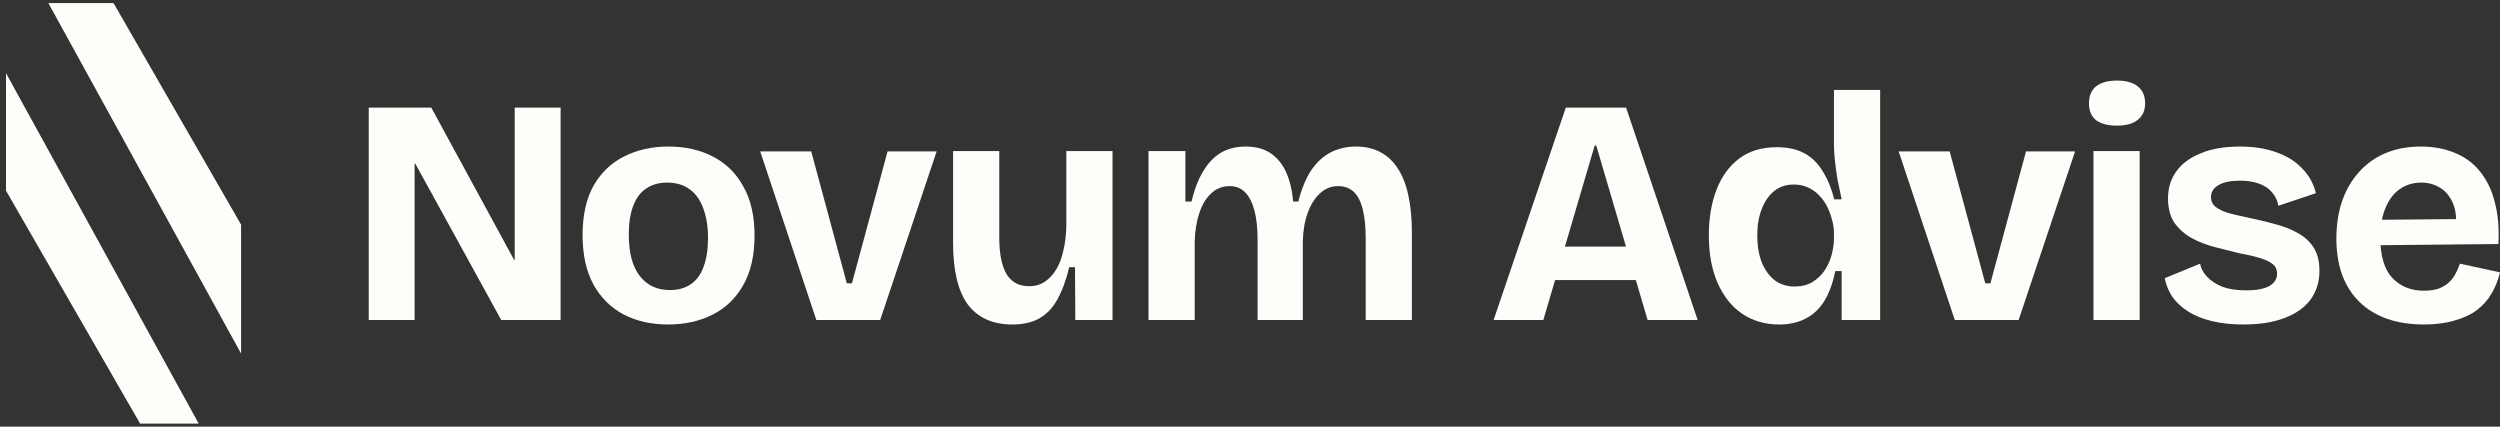
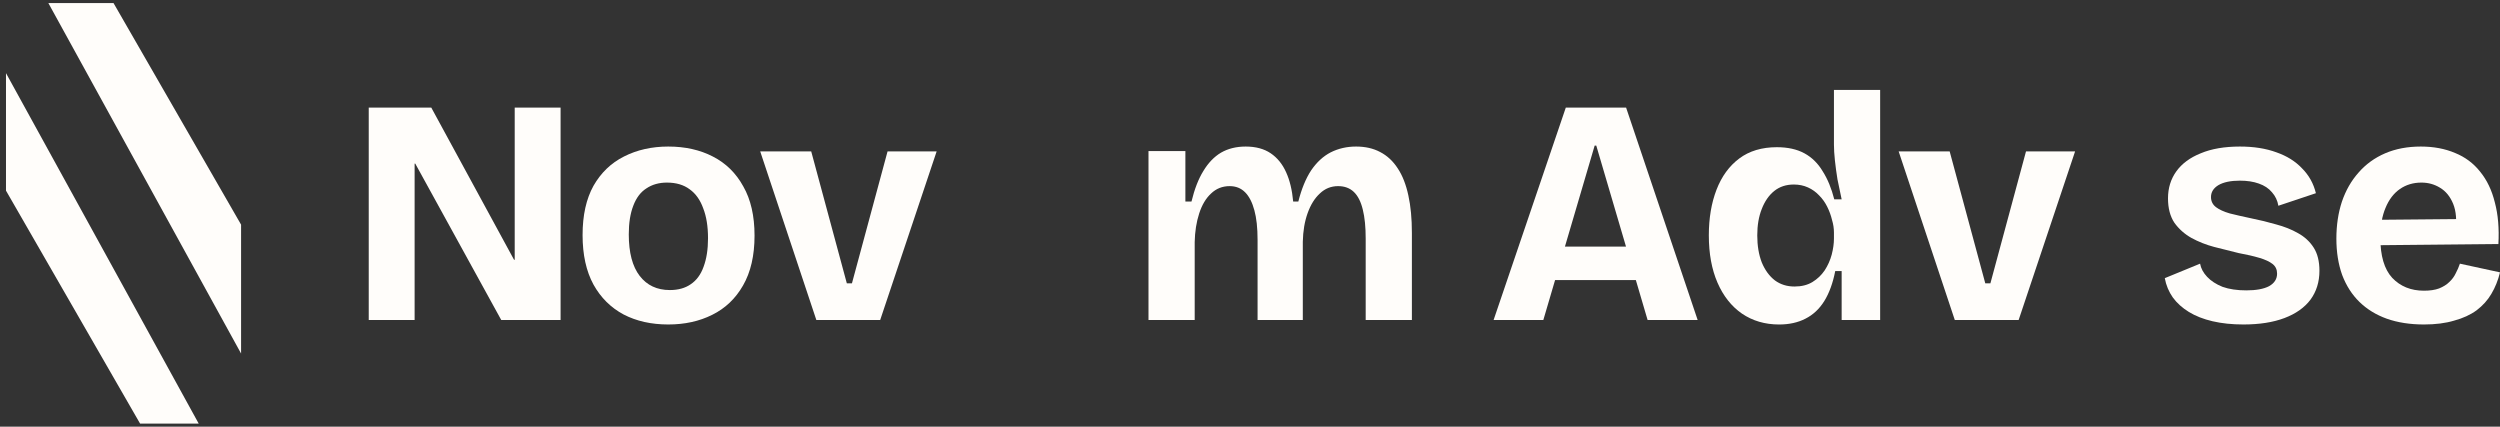
<svg xmlns="http://www.w3.org/2000/svg" width="375" height="64" viewBox="0 0 375 64" fill="none">
  <rect x="0" y="0" width="375" height="64" fill="#333333" stroke="none" />
  <path d="M363.595 48.672C361.509 48.672 359.649 48.383 358.012 47.804C356.408 47.225 355.045 46.388 353.922 45.294C352.799 44.2 351.933 42.849 351.323 41.24C350.746 39.631 350.457 37.813 350.457 35.786C350.457 33.791 350.73 31.957 351.275 30.284C351.853 28.578 352.687 27.114 353.778 25.891C354.868 24.637 356.2 23.671 357.772 22.995C359.344 22.32 361.124 21.982 363.113 21.982C365.038 21.982 366.755 22.304 368.263 22.947C369.771 23.559 371.022 24.492 372.016 25.747C373.043 27.002 373.781 28.546 374.23 30.38C374.711 32.182 374.888 34.257 374.759 36.606L354.933 36.799V32.986L370.765 32.842L368.311 34.772C368.535 33.067 368.423 31.667 367.974 30.573C367.525 29.479 366.867 28.675 366.001 28.16C365.167 27.645 364.236 27.388 363.21 27.388C361.991 27.388 360.916 27.709 359.985 28.353C359.055 28.997 358.333 29.946 357.82 31.201C357.307 32.423 357.05 33.903 357.05 35.641C357.05 38.376 357.643 40.387 358.83 41.674C360.05 42.961 361.638 43.605 363.595 43.605C364.493 43.605 365.247 43.492 365.857 43.267C366.498 43.009 367.011 42.688 367.396 42.301C367.814 41.915 368.134 41.481 368.359 40.998C368.616 40.516 368.824 40.033 368.985 39.55L375 40.854C374.711 42.044 374.278 43.122 373.701 44.087C373.155 45.02 372.417 45.841 371.487 46.549C370.557 47.225 369.434 47.739 368.118 48.093C366.835 48.48 365.327 48.672 363.595 48.672Z" fill="#FFFDFA" />
  <path d="M336.509 48.672C334.809 48.672 333.269 48.512 331.89 48.19C330.51 47.868 329.323 47.402 328.328 46.79C327.334 46.179 326.532 45.455 325.922 44.618C325.313 43.749 324.912 42.784 324.719 41.722L330.013 39.55C330.141 40.258 330.494 40.918 331.072 41.529C331.649 42.141 332.419 42.639 333.381 43.026C334.376 43.38 335.563 43.556 336.943 43.556C338.418 43.556 339.557 43.347 340.359 42.929C341.161 42.478 341.562 41.851 341.562 41.047C341.562 40.435 341.338 39.953 340.889 39.599C340.44 39.245 339.782 38.939 338.916 38.682C338.049 38.424 337.007 38.183 335.788 37.958C334.601 37.668 333.381 37.362 332.13 37.041C330.911 36.719 329.772 36.268 328.713 35.689C327.687 35.11 326.837 34.354 326.163 33.421C325.521 32.456 325.2 31.233 325.2 29.753C325.2 28.208 325.618 26.857 326.452 25.698C327.286 24.54 328.505 23.639 330.109 22.995C331.713 22.32 333.67 21.982 335.98 21.982C338.065 21.982 339.894 22.271 341.466 22.851C343.038 23.398 344.321 24.202 345.316 25.264C346.343 26.294 347.032 27.532 347.385 28.98L341.755 30.863C341.627 30.09 341.306 29.415 340.792 28.836C340.311 28.256 339.654 27.822 338.819 27.532C338.017 27.243 337.071 27.098 335.98 27.098C334.601 27.098 333.526 27.323 332.756 27.774C332.018 28.224 331.649 28.82 331.649 29.56C331.649 30.171 331.89 30.67 332.371 31.056C332.884 31.442 333.59 31.764 334.488 32.021C335.387 32.246 336.445 32.488 337.664 32.745C338.948 33.002 340.199 33.308 341.418 33.662C342.637 33.984 343.728 34.418 344.69 34.965C345.685 35.512 346.471 36.236 347.048 37.137C347.626 38.038 347.915 39.197 347.915 40.612C347.915 42.285 347.466 43.733 346.567 44.956C345.669 46.147 344.37 47.064 342.669 47.707C340.969 48.351 338.916 48.672 336.509 48.672Z" fill="#FFFDFA" />
-   <path d="M314.02 47.997V22.658H320.95V47.997H314.02ZM317.533 18.845C316.185 18.845 315.143 18.572 314.405 18.025C313.699 17.446 313.346 16.609 313.346 15.515C313.346 14.389 313.699 13.536 314.405 12.957C315.143 12.378 316.185 12.088 317.533 12.088C318.912 12.088 319.955 12.378 320.661 12.957C321.399 13.536 321.768 14.389 321.768 15.515C321.768 16.577 321.399 17.397 320.661 17.977C319.955 18.556 318.912 18.845 317.533 18.845Z" fill="#FFFDFA" />
  <path d="M293.219 47.998L284.797 22.707H292.449L297.791 42.495H298.561L303.902 22.707H311.265L302.796 47.998H293.219Z" fill="#FFFDFA" />
  <path d="M266.863 48.674C264.745 48.674 262.885 48.127 261.28 47.033C259.708 45.939 258.489 44.394 257.623 42.399C256.757 40.404 256.324 38.039 256.324 35.304C256.324 32.73 256.709 30.446 257.479 28.451C258.249 26.456 259.388 24.895 260.895 23.769C262.403 22.643 264.28 22.08 266.526 22.08C268.162 22.08 269.542 22.385 270.664 22.997C271.787 23.608 272.702 24.509 273.408 25.7C274.145 26.858 274.723 28.258 275.14 29.899H276.247C276.022 28.869 275.814 27.872 275.621 26.906C275.461 25.909 275.332 24.959 275.236 24.059C275.14 23.158 275.092 22.369 275.092 21.694V13.489H282.022V35.546V47.998H276.247V40.662H275.284C274.931 42.464 274.386 43.96 273.648 45.15C272.91 46.341 271.964 47.226 270.809 47.805C269.686 48.384 268.371 48.674 266.863 48.674ZM269.173 42.978C270.231 42.978 271.13 42.753 271.868 42.303C272.605 41.852 273.215 41.273 273.696 40.565C274.178 39.825 274.53 39.037 274.755 38.2C274.98 37.331 275.092 36.527 275.092 35.787V34.87C275.092 34.259 274.996 33.631 274.803 32.988C274.643 32.312 274.402 31.652 274.081 31.009C273.76 30.365 273.359 29.802 272.878 29.32C272.397 28.805 271.835 28.402 271.194 28.113C270.552 27.823 269.846 27.678 269.076 27.678C267.921 27.678 266.943 28 266.141 28.644C265.339 29.287 264.713 30.188 264.264 31.347C263.815 32.473 263.59 33.792 263.59 35.304C263.59 36.849 263.815 38.2 264.264 39.359C264.745 40.517 265.403 41.418 266.237 42.062C267.071 42.673 268.05 42.978 269.173 42.978Z" fill="#FFFDFA" />
  <path d="M224.041 47.998L234.869 16.143H243.916L254.647 47.998H247.14L239.44 21.838H239.2L231.5 47.998H224.041ZM229.864 42.013V36.993H249.691V42.013H229.864Z" fill="#FFFDFA" />
  <path d="M172.274 47.997V31.78V22.658H177.808V30.235H178.722C179.172 28.369 179.765 26.841 180.503 25.65C181.241 24.427 182.123 23.51 183.15 22.899C184.209 22.288 185.444 21.982 186.855 21.982C188.363 21.982 189.614 22.32 190.609 22.995C191.603 23.671 192.373 24.62 192.919 25.843C193.464 27.034 193.817 28.498 193.978 30.235H194.748C195.229 28.337 195.87 26.776 196.672 25.554C197.507 24.331 198.485 23.43 199.608 22.851C200.763 22.271 202.03 21.982 203.41 21.982C204.789 21.982 205.992 22.255 207.019 22.802C208.078 23.349 208.96 24.17 209.666 25.264C210.372 26.326 210.901 27.677 211.254 29.318C211.607 30.927 211.783 32.793 211.783 34.917V47.997H204.853V35.786C204.853 34.048 204.709 32.6 204.42 31.442C204.132 30.251 203.682 29.366 203.073 28.787C202.463 28.208 201.677 27.919 200.715 27.919C199.656 27.919 198.742 28.289 197.972 29.029C197.202 29.736 196.592 30.718 196.143 31.973C195.694 33.228 195.453 34.66 195.421 36.268V47.997H188.636V35.979C188.636 34.177 188.475 32.697 188.155 31.538C187.834 30.348 187.369 29.447 186.759 28.836C186.149 28.224 185.38 27.919 184.449 27.919C183.358 27.919 182.428 28.289 181.658 29.029C180.888 29.736 180.294 30.734 179.877 32.021C179.46 33.308 179.236 34.74 179.204 36.317V47.997H172.274Z" fill="#FFFDFA" />
-   <path d="M151.865 48.674C148.913 48.674 146.683 47.676 145.176 45.681C143.7 43.654 142.962 40.581 142.962 36.463V22.659H149.892V35.594C149.892 38.072 150.261 39.922 150.999 41.145C151.736 42.335 152.859 42.93 154.367 42.93C155.265 42.93 156.051 42.705 156.725 42.255C157.399 41.804 157.976 41.177 158.458 40.372C158.939 39.568 159.292 38.619 159.516 37.525C159.773 36.431 159.917 35.256 159.949 34.001V22.659H166.879V37.669V47.998H161.297L161.249 40.083H160.383C159.901 42.078 159.292 43.719 158.554 45.006C157.848 46.261 156.934 47.194 155.811 47.805C154.72 48.384 153.405 48.674 151.865 48.674Z" fill="#FFFDFA" />
  <path d="M122.451 47.998L114.03 22.707H121.681L127.023 42.495H127.793L133.135 22.707H140.498L132.028 47.998H122.451Z" fill="#FFFDFA" />
  <path d="M100.236 48.672C97.702 48.672 95.472 48.174 93.547 47.176C91.622 46.147 90.114 44.65 89.023 42.688C87.933 40.693 87.387 38.215 87.387 35.255C87.387 32.295 87.933 29.833 89.023 27.87C90.146 25.907 91.67 24.444 93.595 23.478C95.552 22.481 97.766 21.982 100.236 21.982C102.771 21.982 105 22.481 106.925 23.478C108.882 24.476 110.406 25.972 111.497 27.967C112.62 29.93 113.181 32.391 113.181 35.351C113.181 38.344 112.604 40.837 111.449 42.833C110.326 44.795 108.786 46.259 106.829 47.225C104.904 48.19 102.706 48.672 100.236 48.672ZM100.477 43.508C101.728 43.508 102.771 43.219 103.605 42.639C104.471 42.06 105.113 41.191 105.53 40.033C105.979 38.843 106.203 37.411 106.203 35.737C106.203 33.968 105.963 32.471 105.482 31.249C105.032 29.994 104.359 29.045 103.46 28.401C102.562 27.726 101.423 27.388 100.044 27.388C98.857 27.388 97.83 27.677 96.964 28.256C96.097 28.803 95.44 29.672 94.991 30.863C94.541 32.021 94.317 33.453 94.317 35.158C94.317 37.893 94.862 39.969 95.953 41.385C97.044 42.8 98.552 43.508 100.477 43.508Z" fill="#FFFDFA" />
  <path d="M55.31 47.998V16.143H64.694L77.11 38.972H77.206V16.143H84.088V47.998H75.185L62.288 24.541H62.192V47.998H55.31Z" fill="#FFFDFA" />
  <path d="M29.808 63.544H21.016L0.899 28.598V10.972L29.808 63.544Z" fill="#FFFDFA" />
  <path d="M36.162 33.696V53.03L7.253 0.458H17.027L36.162 33.696Z" fill="#FFFDFA" />
</svg>